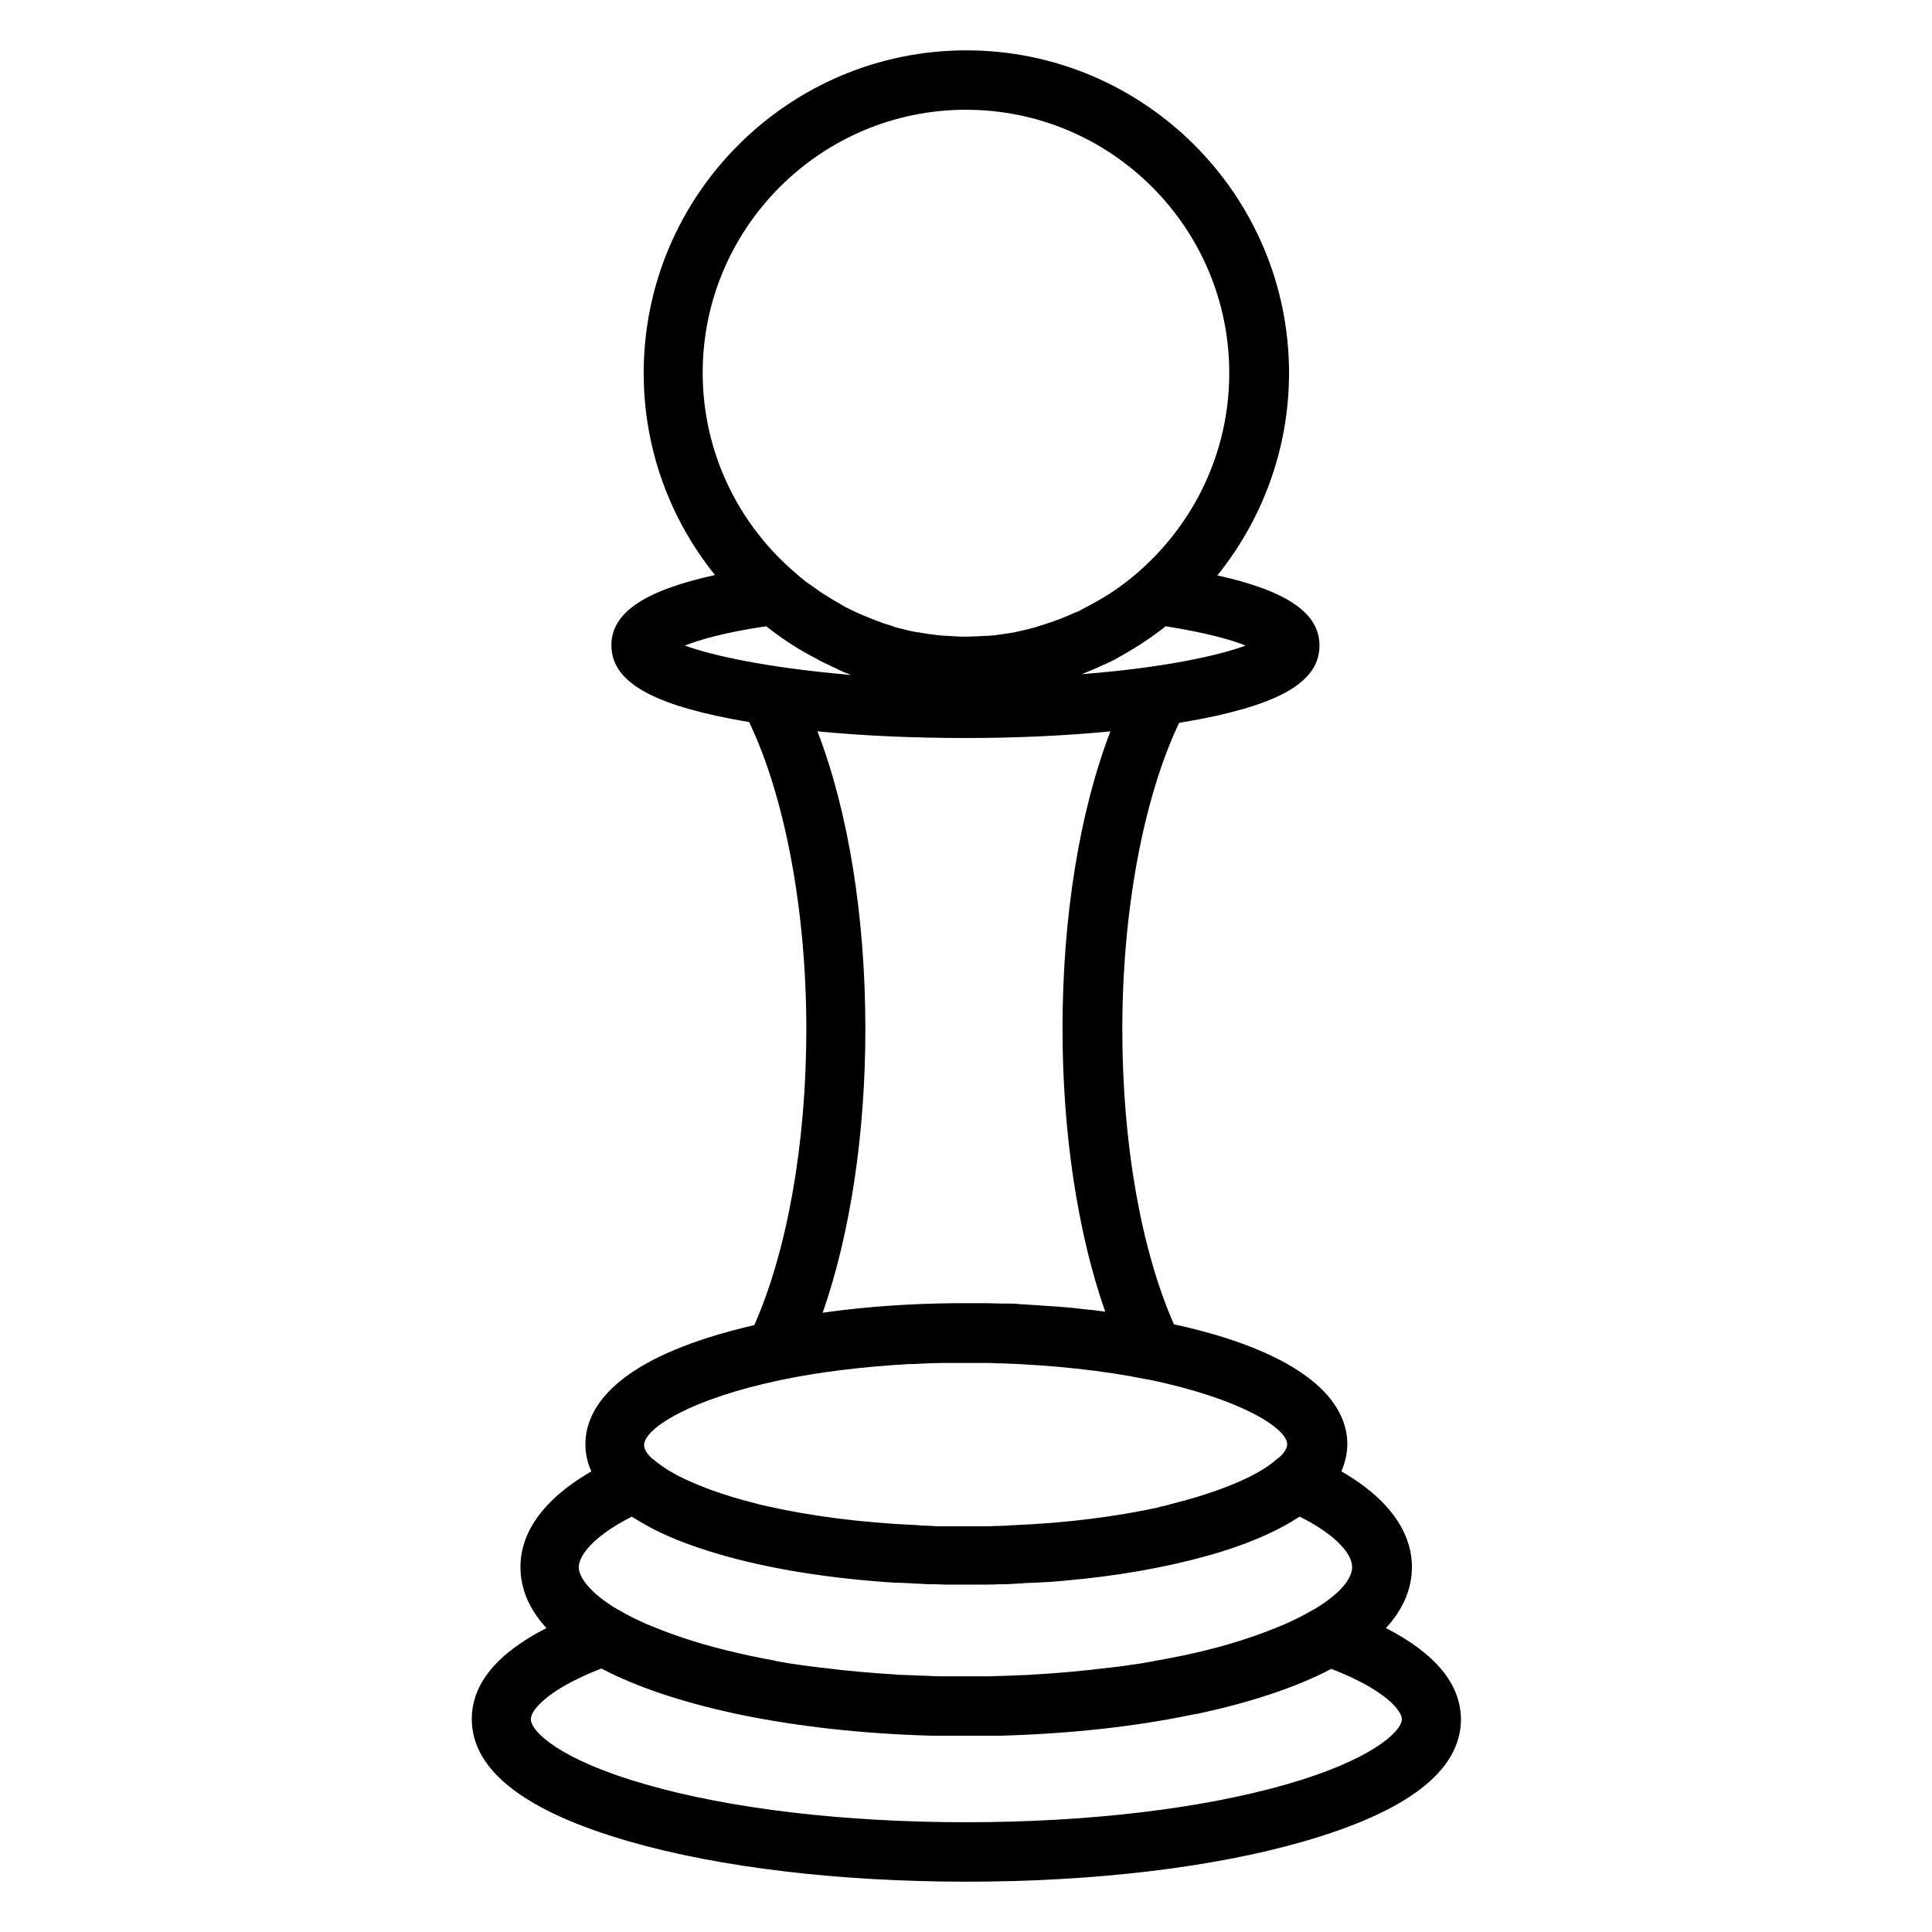
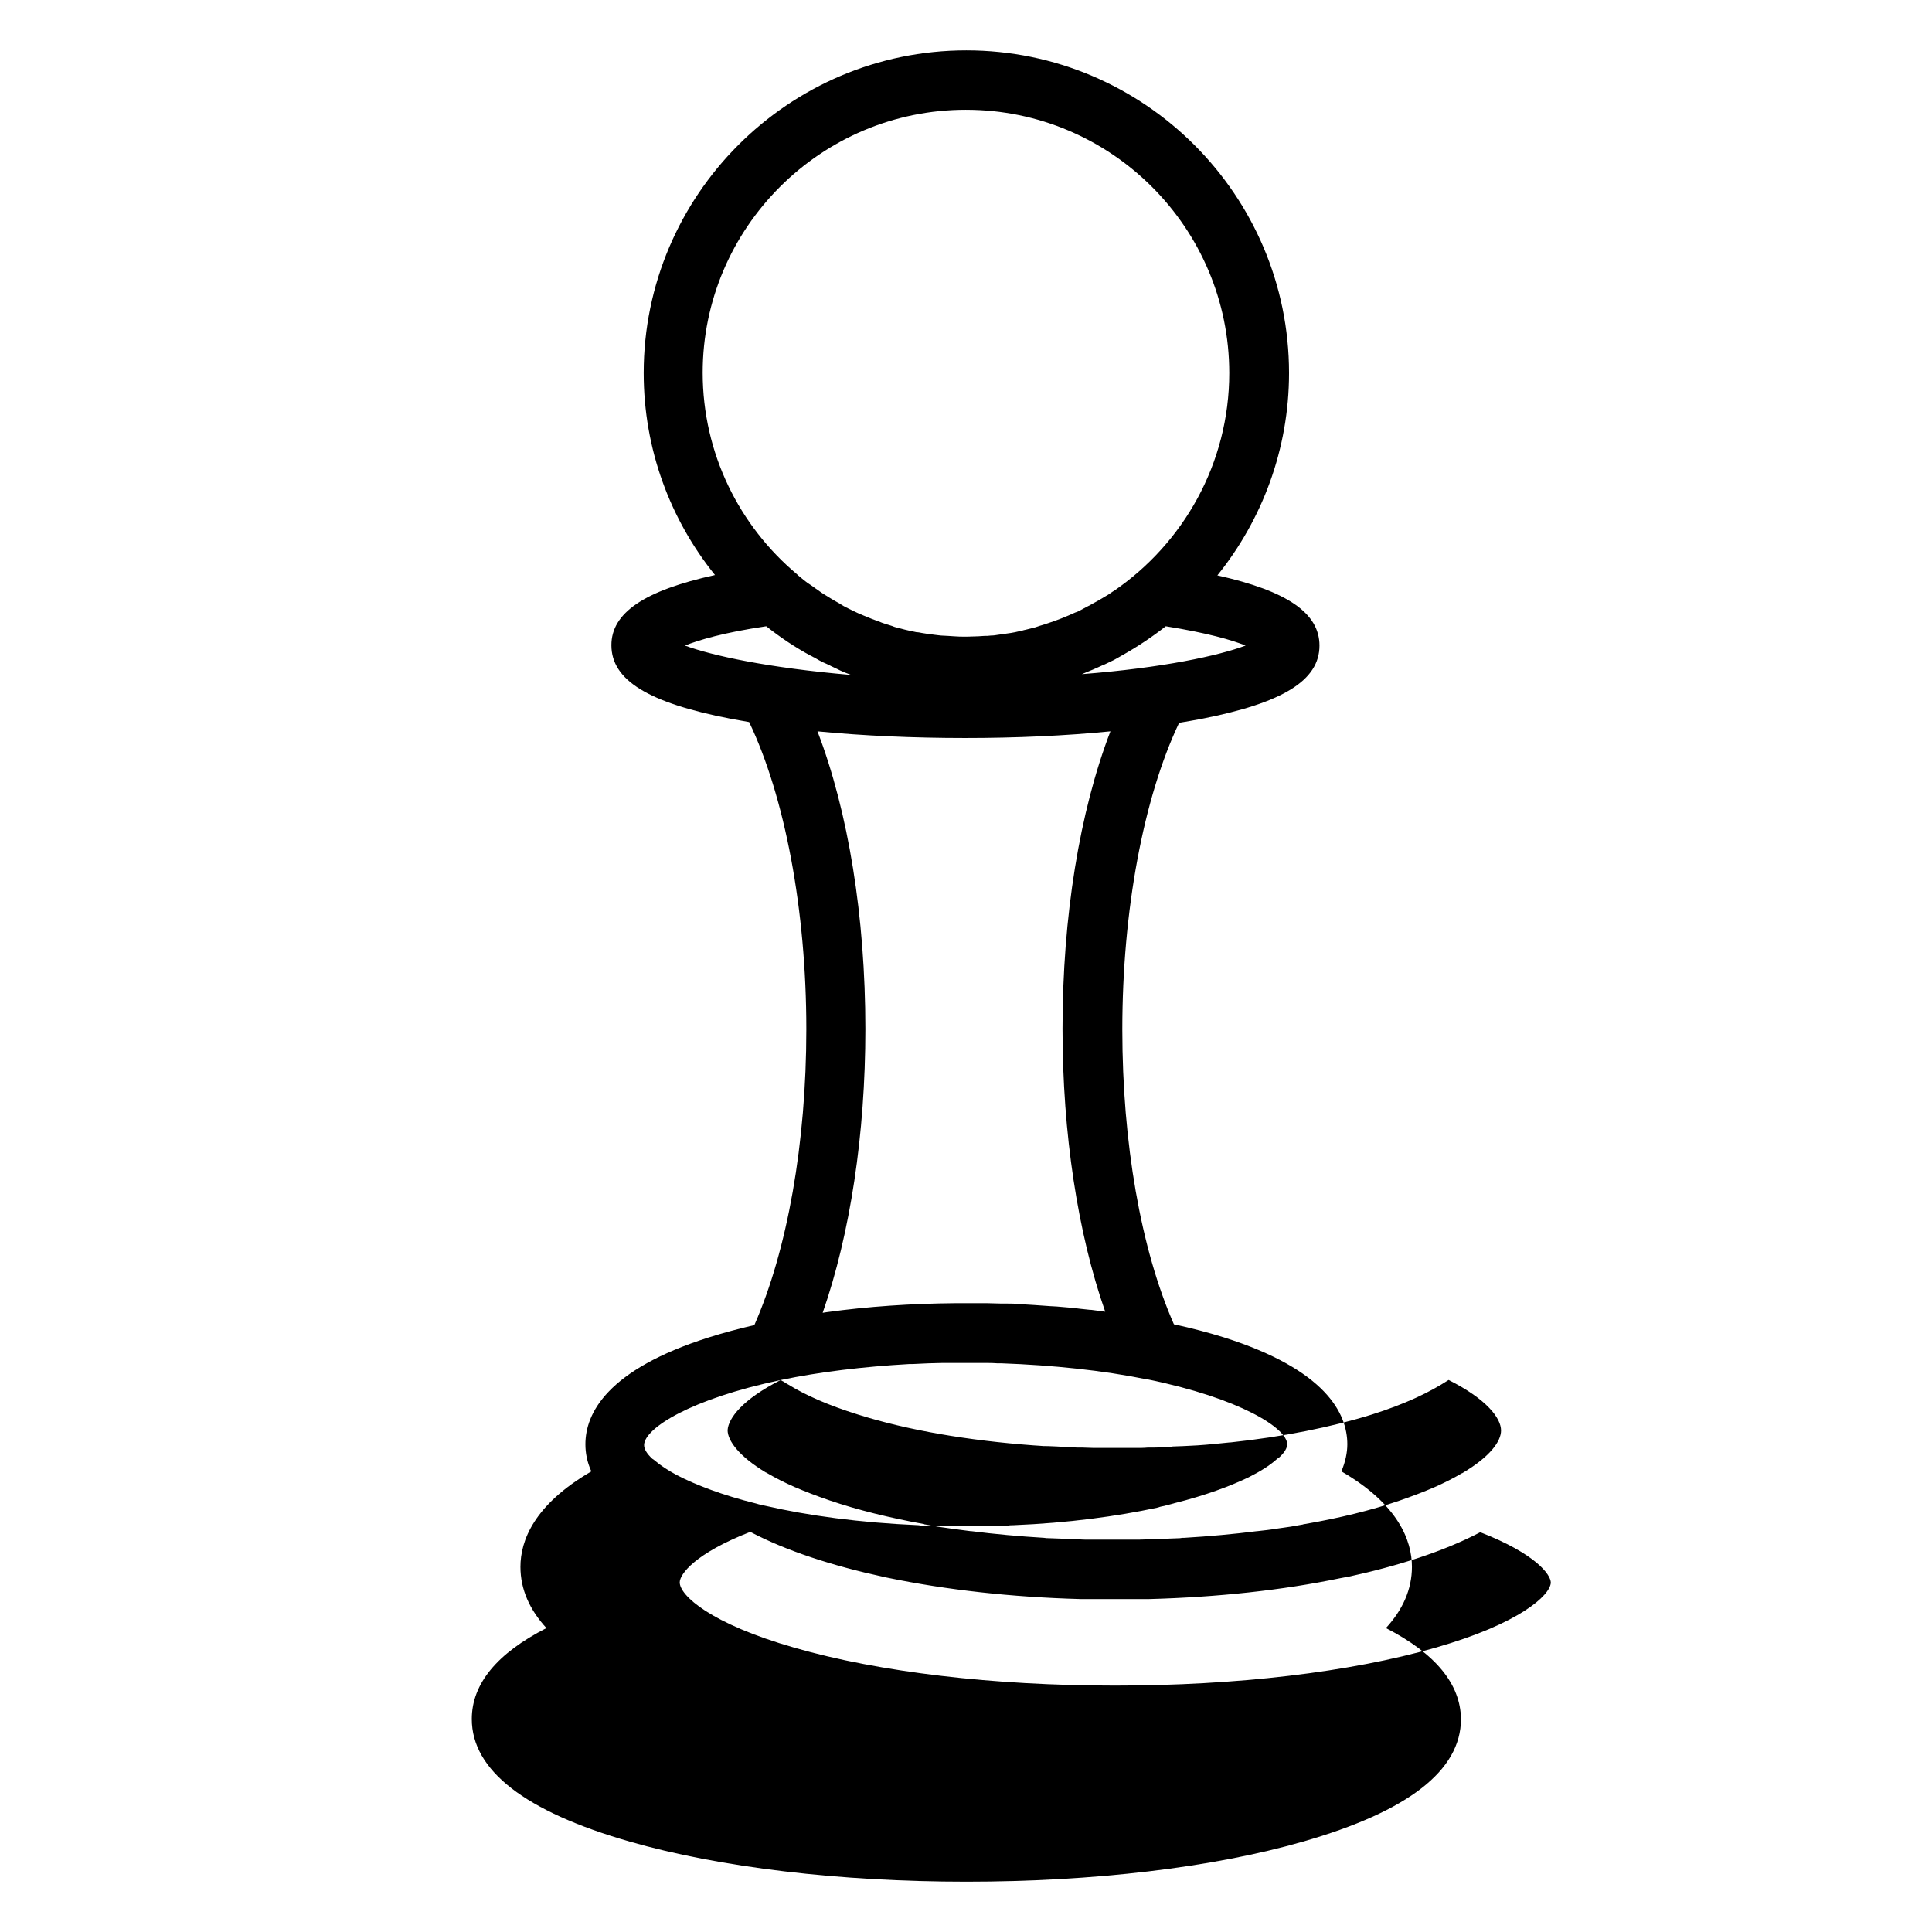
<svg xmlns="http://www.w3.org/2000/svg" fill="#000000" width="800px" height="800px" version="1.1" viewBox="144 144 512 512">
-   <path d="m511.29 575.45c4.43-4.82 6.887-10.234 6.887-16.234 0-6.887-3.543-16.531-18.695-25.289 1.082-2.559 1.574-5.019 1.574-7.184 0-8.168-5.707-19.777-32.766-28.34-4.133-1.277-8.562-2.461-13.188-3.445-8.758-19.875-13.676-48.117-13.676-78.129 0-31.488 5.609-61.402 15.055-81.277 1.969-0.297 3.836-0.688 5.609-0.984 21.844-4.231 31.586-10.234 31.586-19.484 0-8.562-8.461-14.465-27.059-18.598 11.809-14.66 18.992-33.359 18.992-53.629 0-47.133-38.375-85.512-85.512-85.512-47.133 0-85.512 38.375-85.512 85.512 0 20.27 7.086 38.867 18.895 53.531-18.793 4.133-27.453 10.035-27.453 18.598 0 9.25 9.742 15.254 31.586 19.484 1.574 0.297 3.246 0.59 4.922 0.887 9.445 19.777 15.152 49.789 15.152 81.379 0 30.207-5.019 58.547-13.777 78.426-4.231 0.984-8.266 2.066-12.004 3.246-27.059 8.562-32.766 20.172-32.766 28.34 0 2.164 0.395 4.625 1.574 7.184-15.254 8.855-18.793 18.402-18.793 25.289 0 6.004 2.461 11.414 6.887 16.234-13.086 6.691-19.777 14.762-19.777 24.109 0 13.578 14.07 24.5 41.82 32.473 24.008 6.887 55.695 10.629 89.25 10.629 33.652 0 65.336-3.738 89.25-10.629 27.75-7.969 41.82-18.793 41.82-32.473-0.105-9.254-6.695-17.324-19.883-24.113zm-80.59-252.79c1.969-0.789 3.836-1.574 5.707-2.461 0.098 0 0.195-0.098 0.297-0.098 0.789-0.395 1.672-0.789 2.461-1.18 0.297-0.195 0.59-0.297 0.887-0.492 0.492-0.297 0.887-0.492 1.379-0.789 4.035-2.262 7.871-4.82 11.512-7.676 11.02 1.77 17.516 3.641 21.156 5.117-7.09 2.656-21.848 5.906-43.398 7.578zm-30.699-149.57c38.473 0 69.766 31.293 69.766 69.766 0 24.008-12.203 45.164-30.602 57.762-0.098 0-0.098 0.098-0.195 0.098-0.789 0.59-1.574 1.082-2.461 1.574-0.195 0.098-0.297 0.195-0.492 0.297-0.688 0.395-1.477 0.887-2.262 1.277-0.195 0.098-0.492 0.297-0.688 0.395-0.59 0.297-1.277 0.688-1.871 0.984-0.395 0.195-0.688 0.395-1.082 0.59s-0.789 0.395-1.18 0.492c-2.363 1.082-4.82 2.066-7.281 2.856-0.098 0-0.195 0.098-0.297 0.098-0.789 0.297-1.672 0.492-2.461 0.789-0.195 0.098-0.395 0.098-0.59 0.195-0.789 0.195-1.574 0.395-2.363 0.59-0.297 0.098-0.59 0.098-0.789 0.195-0.688 0.195-1.477 0.297-2.164 0.492-0.395 0.098-0.688 0.098-1.082 0.195-0.688 0.098-1.379 0.195-2.066 0.297-0.492 0.098-0.887 0.098-1.379 0.195-0.59 0.098-1.18 0.195-1.871 0.195-0.59 0.098-1.18 0.098-1.77 0.098-0.492 0-0.984 0.098-1.477 0.098-0.984 0-1.969 0.098-2.953 0.098h-0.297-0.297c-0.984 0-1.969 0-3.051-0.098-0.492 0-0.984-0.098-1.477-0.098-0.59 0-1.277-0.098-1.871-0.098-0.59-0.098-1.18-0.098-1.672-0.195-0.492-0.098-0.984-0.098-1.574-0.195s-1.18-0.195-1.871-0.297c-0.492-0.098-0.887-0.195-1.379-0.195-0.59-0.098-1.277-0.297-1.871-0.395-0.395-0.098-0.887-0.195-1.277-0.297-0.59-0.195-1.277-0.297-1.871-0.492-0.395-0.098-0.887-0.195-1.277-0.395-0.59-0.195-1.18-0.395-1.871-0.59-0.492-0.195-0.984-0.297-1.379-0.492-0.492-0.195-1.082-0.395-1.574-0.59-0.887-0.297-1.672-0.688-2.461-0.984-0.195-0.098-0.297-0.098-0.492-0.195-0.984-0.395-2.066-0.887-3.051-1.379-0.098 0-0.098-0.098-0.195-0.098-0.984-0.492-1.871-0.887-2.754-1.477-0.098-0.098-0.195-0.098-0.297-0.195-0.887-0.492-1.77-0.984-2.559-1.477-0.098-0.098-0.195-0.098-0.297-0.195-0.789-0.492-1.672-0.984-2.461-1.574-0.098-0.098-0.297-0.195-0.395-0.297-0.789-0.492-1.477-1.082-2.262-1.574-0.195-0.098-0.395-0.297-0.59-0.395-0.688-0.492-1.277-0.984-1.969-1.574-0.297-0.195-0.492-0.395-0.789-0.688-15.254-12.793-24.992-31.98-24.992-53.43 0.016-38.375 31.305-69.668 69.781-69.668zm-74.492 141.99c3.738-1.477 10.234-3.445 21.551-5.117 3.738 2.953 7.676 5.609 11.906 7.871 0.297 0.098 0.492 0.297 0.789 0.395 0.492 0.297 0.887 0.492 1.379 0.789 0.688 0.395 1.379 0.688 2.066 0.984 0.297 0.195 0.688 0.297 0.984 0.492 0.59 0.297 1.277 0.59 1.871 0.887 0.195 0.098 0.395 0.195 0.59 0.297 0.887 0.395 1.77 0.789 2.656 1.082 0 0 0.098 0 0.098 0.098-21.848-1.871-36.707-5.121-43.891-7.777zm36.508 176.83c7.281-20.859 11.316-47.332 11.316-75.18 0-29.816-4.527-57.664-12.695-78.918 12.102 1.18 25.387 1.77 39.164 1.77 13.48 0 26.566-0.59 38.473-1.77-8.168 21.254-12.695 49.102-12.695 78.82 0 27.75 4.035 54.219 11.316 74.98-1.277-0.195-2.461-0.297-3.738-0.492h-0.297c-0.887-0.098-1.77-0.195-2.754-0.297-0.492-0.098-1.082-0.098-1.574-0.195-0.789-0.098-1.477-0.098-2.262-0.195-0.789-0.098-1.477-0.098-2.262-0.195-0.59 0-1.18-0.098-1.77-0.098-0.887-0.098-1.871-0.098-2.754-0.195-0.492 0-0.984-0.098-1.379-0.098-1.082-0.098-2.164-0.098-3.246-0.195-0.395 0-0.688 0-1.082-0.098-1.18-0.098-2.461-0.098-3.641-0.098h-0.887c-1.277 0-2.559-0.098-3.738-0.098h-0.984-0.887-0.887-0.195-5.312c-11.809 0.098-23.32 0.887-34.047 2.363-0.395 0.086-0.789 0.086-1.184 0.188zm-11.117 17.809c10.332-2.164 21.941-3.543 34.047-4.231h0.887c1.379-0.098 2.856-0.098 4.231-0.195 1.277 0 2.559-0.098 3.836-0.098h1.379 4.035 1.871 3.051c1.379 0 2.754 0 4.035 0.098h1.082c13.676 0.492 26.863 1.871 38.473 4.231h0.195c24.602 5.019 37.098 12.988 37.098 17.219 0 0.984-0.688 2.164-2.066 3.445-0.297 0.195-0.59 0.395-0.789 0.59-1.77 1.574-4.231 3.148-7.379 4.723-4.922 2.363-11.512 4.82-19.777 6.887-0.195 0.098-0.492 0.098-0.688 0.195-0.59 0.195-1.277 0.297-1.871 0.492-0.492 0.098-1.082 0.195-1.574 0.395-0.098 0-0.297 0.098-0.395 0.098-10.629 2.262-23.418 4.035-38.082 4.625-0.395 0-0.887 0-1.277 0.098-0.789 0-1.574 0.098-2.363 0.098-0.789 0-1.672 0-2.461 0.098h-1.77-4.625-4.625-1.871c-0.789 0-1.672 0-2.461-0.098-0.789 0-1.672-0.098-2.461-0.098-0.395 0-0.789 0-1.18-0.098-15.742-0.688-29.324-2.559-40.441-5.117-0.492-0.098-0.887-0.195-1.379-0.297-0.395-0.098-0.789-0.195-1.082-0.297-9.152-2.262-16.234-5.019-21.156-7.578-2.363-1.277-4.328-2.559-5.805-3.836-0.195-0.195-0.395-0.297-0.688-0.492-1.477-1.379-2.164-2.559-2.164-3.641 0.098-4.422 12.297-12.195 36.211-17.215zm-39.461 36.211c0.195 0.098 0.395 0.297 0.688 0.395 0.098 0.098 0.195 0.098 0.297 0.195 0.297 0.195 0.59 0.395 0.984 0.59 4.625 2.856 10.629 5.512 18.5 7.969 13.086 4.133 29.125 6.887 46.543 8.168 0.492 0 0.984 0.098 1.477 0.098 0.789 0.098 1.477 0.098 2.262 0.098 0.789 0 1.574 0.098 2.363 0.098 0.59 0 1.18 0.098 1.672 0.098 1.277 0.098 2.559 0.098 3.836 0.195h1.379c0.984 0 1.969 0.098 3.051 0.098h1.277 4.231 4.328 1.277c0.984 0 2.066 0 3.051-0.098h1.379c1.379 0 2.656-0.098 4.035-0.195 0.395 0 0.887 0 1.277-0.098 0.887 0 1.77-0.098 2.656-0.098 0.688 0 1.379-0.098 1.969-0.098s1.277-0.098 1.871-0.098c2.953-0.195 5.805-0.492 8.66-0.789h0.195c13.875-1.477 26.668-4.035 37.391-7.379 8.758-2.754 15.352-5.902 20.172-9.055 0.098 0 0.098-0.098 0.195-0.098 10.137 5.117 13.875 10.137 13.875 13.383 0 2.856-2.856 6.887-10.137 11.219-0.098 0.098-0.297 0.098-0.395 0.195-2.164 1.277-4.527 2.461-7.184 3.641-2.754 1.18-5.805 2.363-9.25 3.543-7.477 2.559-15.941 4.625-25.094 6.199-0.098 0-0.297 0-0.395 0.098-1.082 0.195-2.164 0.395-3.344 0.59-0.688 0.098-1.379 0.195-2.066 0.297-0.492 0.098-0.887 0.098-1.379 0.195-1.77 0.297-3.543 0.492-5.312 0.688h-0.098c-6.199 0.789-12.695 1.379-19.285 1.77-0.395 0-0.789 0-1.18 0.098-0.887 0-1.77 0.098-2.656 0.098-0.789 0-1.574 0.098-2.363 0.098-0.887 0-1.871 0.098-2.754 0.098-1.082 0-2.164 0.098-3.246 0.098h-1.672-4.231-0.395-0.395-4.231-1.672c-1.082 0-2.164 0-3.246-0.098-0.887 0-1.871-0.098-2.754-0.098-0.789 0-1.574-0.098-2.461-0.098s-1.77-0.098-2.656-0.098c-0.395 0-0.789 0-1.277-0.098-6.594-0.395-13.086-0.984-19.285-1.77h-0.195c-1.77-0.195-3.543-0.492-5.215-0.688-0.492-0.098-0.887-0.098-1.379-0.195-0.688-0.098-1.379-0.195-2.066-0.297-1.18-0.195-2.262-0.395-3.344-0.59-0.098 0-0.195 0-0.297-0.098-9.152-1.672-17.613-3.738-25.094-6.297-3.445-1.18-6.496-2.363-9.25-3.543-2.656-1.18-5.019-2.363-7.184-3.641-0.098-0.098-0.297-0.195-0.395-0.195-7.184-4.328-10.137-8.461-10.137-11.219 0.199-3.144 3.941-8.164 14.074-13.281zm173.48 70.945c-22.633 6.496-52.742 10.035-84.918 10.035s-62.387-3.543-84.918-10.035c-22.336-6.394-30.406-13.875-30.406-17.32 0-2.164 4.035-7.676 18.695-13.383 9.543 5.019 21.648 8.953 35.227 11.906 0.098 0 0.297 0.098 0.395 0.098 0.297 0.098 0.688 0.098 0.984 0.195 15.254 3.148 32.57 5.117 50.973 5.609h0.984 1.574 2.164 0.984 3.344 3.344 0.984 2.164 1.574 0.984c18.203-0.492 35.426-2.363 50.578-5.512 0.492-0.098 0.984-0.195 1.574-0.297h0.195c13.676-2.953 25.879-6.887 35.426-11.906 14.66 5.707 18.695 11.219 18.695 13.383-0.195 3.356-8.266 10.832-30.602 17.227z" />
+   <path d="m511.29 575.45c4.43-4.82 6.887-10.234 6.887-16.234 0-6.887-3.543-16.531-18.695-25.289 1.082-2.559 1.574-5.019 1.574-7.184 0-8.168-5.707-19.777-32.766-28.34-4.133-1.277-8.562-2.461-13.188-3.445-8.758-19.875-13.676-48.117-13.676-78.129 0-31.488 5.609-61.402 15.055-81.277 1.969-0.297 3.836-0.688 5.609-0.984 21.844-4.231 31.586-10.234 31.586-19.484 0-8.562-8.461-14.465-27.059-18.598 11.809-14.66 18.992-33.359 18.992-53.629 0-47.133-38.375-85.512-85.512-85.512-47.133 0-85.512 38.375-85.512 85.512 0 20.27 7.086 38.867 18.895 53.531-18.793 4.133-27.453 10.035-27.453 18.598 0 9.25 9.742 15.254 31.586 19.484 1.574 0.297 3.246 0.59 4.922 0.887 9.445 19.777 15.152 49.789 15.152 81.379 0 30.207-5.019 58.547-13.777 78.426-4.231 0.984-8.266 2.066-12.004 3.246-27.059 8.562-32.766 20.172-32.766 28.34 0 2.164 0.395 4.625 1.574 7.184-15.254 8.855-18.793 18.402-18.793 25.289 0 6.004 2.461 11.414 6.887 16.234-13.086 6.691-19.777 14.762-19.777 24.109 0 13.578 14.07 24.5 41.82 32.473 24.008 6.887 55.695 10.629 89.25 10.629 33.652 0 65.336-3.738 89.25-10.629 27.75-7.969 41.82-18.793 41.82-32.473-0.105-9.254-6.695-17.324-19.883-24.113zm-80.59-252.79c1.969-0.789 3.836-1.574 5.707-2.461 0.098 0 0.195-0.098 0.297-0.098 0.789-0.395 1.672-0.789 2.461-1.18 0.297-0.195 0.59-0.297 0.887-0.492 0.492-0.297 0.887-0.492 1.379-0.789 4.035-2.262 7.871-4.82 11.512-7.676 11.02 1.77 17.516 3.641 21.156 5.117-7.09 2.656-21.848 5.906-43.398 7.578zm-30.699-149.57c38.473 0 69.766 31.293 69.766 69.766 0 24.008-12.203 45.164-30.602 57.762-0.098 0-0.098 0.098-0.195 0.098-0.789 0.59-1.574 1.082-2.461 1.574-0.195 0.098-0.297 0.195-0.492 0.297-0.688 0.395-1.477 0.887-2.262 1.277-0.195 0.098-0.492 0.297-0.688 0.395-0.59 0.297-1.277 0.688-1.871 0.984-0.395 0.195-0.688 0.395-1.082 0.59s-0.789 0.395-1.18 0.492c-2.363 1.082-4.82 2.066-7.281 2.856-0.098 0-0.195 0.098-0.297 0.098-0.789 0.297-1.672 0.492-2.461 0.789-0.195 0.098-0.395 0.098-0.59 0.195-0.789 0.195-1.574 0.395-2.363 0.59-0.297 0.098-0.59 0.098-0.789 0.195-0.688 0.195-1.477 0.297-2.164 0.492-0.395 0.098-0.688 0.098-1.082 0.195-0.688 0.098-1.379 0.195-2.066 0.297-0.492 0.098-0.887 0.098-1.379 0.195-0.59 0.098-1.18 0.195-1.871 0.195-0.59 0.098-1.18 0.098-1.77 0.098-0.492 0-0.984 0.098-1.477 0.098-0.984 0-1.969 0.098-2.953 0.098h-0.297-0.297c-0.984 0-1.969 0-3.051-0.098-0.492 0-0.984-0.098-1.477-0.098-0.59 0-1.277-0.098-1.871-0.098-0.59-0.098-1.18-0.098-1.672-0.195-0.492-0.098-0.984-0.098-1.574-0.195s-1.18-0.195-1.871-0.297c-0.492-0.098-0.887-0.195-1.379-0.195-0.59-0.098-1.277-0.297-1.871-0.395-0.395-0.098-0.887-0.195-1.277-0.297-0.59-0.195-1.277-0.297-1.871-0.492-0.395-0.098-0.887-0.195-1.277-0.395-0.59-0.195-1.18-0.395-1.871-0.59-0.492-0.195-0.984-0.297-1.379-0.492-0.492-0.195-1.082-0.395-1.574-0.59-0.887-0.297-1.672-0.688-2.461-0.984-0.195-0.098-0.297-0.098-0.492-0.195-0.984-0.395-2.066-0.887-3.051-1.379-0.098 0-0.098-0.098-0.195-0.098-0.984-0.492-1.871-0.887-2.754-1.477-0.098-0.098-0.195-0.098-0.297-0.195-0.887-0.492-1.77-0.984-2.559-1.477-0.098-0.098-0.195-0.098-0.297-0.195-0.789-0.492-1.672-0.984-2.461-1.574-0.098-0.098-0.297-0.195-0.395-0.297-0.789-0.492-1.477-1.082-2.262-1.574-0.195-0.098-0.395-0.297-0.59-0.395-0.688-0.492-1.277-0.984-1.969-1.574-0.297-0.195-0.492-0.395-0.789-0.688-15.254-12.793-24.992-31.98-24.992-53.43 0.016-38.375 31.305-69.668 69.781-69.668zm-74.492 141.99c3.738-1.477 10.234-3.445 21.551-5.117 3.738 2.953 7.676 5.609 11.906 7.871 0.297 0.098 0.492 0.297 0.789 0.395 0.492 0.297 0.887 0.492 1.379 0.789 0.688 0.395 1.379 0.688 2.066 0.984 0.297 0.195 0.688 0.297 0.984 0.492 0.59 0.297 1.277 0.59 1.871 0.887 0.195 0.098 0.395 0.195 0.59 0.297 0.887 0.395 1.77 0.789 2.656 1.082 0 0 0.098 0 0.098 0.098-21.848-1.871-36.707-5.121-43.891-7.777zm36.508 176.83c7.281-20.859 11.316-47.332 11.316-75.18 0-29.816-4.527-57.664-12.695-78.918 12.102 1.18 25.387 1.77 39.164 1.77 13.48 0 26.566-0.59 38.473-1.77-8.168 21.254-12.695 49.102-12.695 78.82 0 27.75 4.035 54.219 11.316 74.98-1.277-0.195-2.461-0.297-3.738-0.492h-0.297c-0.887-0.098-1.77-0.195-2.754-0.297-0.492-0.098-1.082-0.098-1.574-0.195-0.789-0.098-1.477-0.098-2.262-0.195-0.789-0.098-1.477-0.098-2.262-0.195-0.59 0-1.18-0.098-1.77-0.098-0.887-0.098-1.871-0.098-2.754-0.195-0.492 0-0.984-0.098-1.379-0.098-1.082-0.098-2.164-0.098-3.246-0.195-0.395 0-0.688 0-1.082-0.098-1.18-0.098-2.461-0.098-3.641-0.098h-0.887c-1.277 0-2.559-0.098-3.738-0.098h-0.984-0.887-0.887-0.195-5.312c-11.809 0.098-23.32 0.887-34.047 2.363-0.395 0.086-0.789 0.086-1.184 0.188zm-11.117 17.809c10.332-2.164 21.941-3.543 34.047-4.231h0.887c1.379-0.098 2.856-0.098 4.231-0.195 1.277 0 2.559-0.098 3.836-0.098h1.379 4.035 1.871 3.051c1.379 0 2.754 0 4.035 0.098h1.082c13.676 0.492 26.863 1.871 38.473 4.231h0.195c24.602 5.019 37.098 12.988 37.098 17.219 0 0.984-0.688 2.164-2.066 3.445-0.297 0.195-0.59 0.395-0.789 0.59-1.77 1.574-4.231 3.148-7.379 4.723-4.922 2.363-11.512 4.82-19.777 6.887-0.195 0.098-0.492 0.098-0.688 0.195-0.59 0.195-1.277 0.297-1.871 0.492-0.492 0.098-1.082 0.195-1.574 0.395-0.098 0-0.297 0.098-0.395 0.098-10.629 2.262-23.418 4.035-38.082 4.625-0.395 0-0.887 0-1.277 0.098-0.789 0-1.574 0.098-2.363 0.098-0.789 0-1.672 0-2.461 0.098h-1.77-4.625-4.625-1.871c-0.789 0-1.672 0-2.461-0.098-0.789 0-1.672-0.098-2.461-0.098-0.395 0-0.789 0-1.18-0.098-15.742-0.688-29.324-2.559-40.441-5.117-0.492-0.098-0.887-0.195-1.379-0.297-0.395-0.098-0.789-0.195-1.082-0.297-9.152-2.262-16.234-5.019-21.156-7.578-2.363-1.277-4.328-2.559-5.805-3.836-0.195-0.195-0.395-0.297-0.688-0.492-1.477-1.379-2.164-2.559-2.164-3.641 0.098-4.422 12.297-12.195 36.211-17.215zc0.195 0.098 0.395 0.297 0.688 0.395 0.098 0.098 0.195 0.098 0.297 0.195 0.297 0.195 0.59 0.395 0.984 0.59 4.625 2.856 10.629 5.512 18.5 7.969 13.086 4.133 29.125 6.887 46.543 8.168 0.492 0 0.984 0.098 1.477 0.098 0.789 0.098 1.477 0.098 2.262 0.098 0.789 0 1.574 0.098 2.363 0.098 0.59 0 1.18 0.098 1.672 0.098 1.277 0.098 2.559 0.098 3.836 0.195h1.379c0.984 0 1.969 0.098 3.051 0.098h1.277 4.231 4.328 1.277c0.984 0 2.066 0 3.051-0.098h1.379c1.379 0 2.656-0.098 4.035-0.195 0.395 0 0.887 0 1.277-0.098 0.887 0 1.77-0.098 2.656-0.098 0.688 0 1.379-0.098 1.969-0.098s1.277-0.098 1.871-0.098c2.953-0.195 5.805-0.492 8.66-0.789h0.195c13.875-1.477 26.668-4.035 37.391-7.379 8.758-2.754 15.352-5.902 20.172-9.055 0.098 0 0.098-0.098 0.195-0.098 10.137 5.117 13.875 10.137 13.875 13.383 0 2.856-2.856 6.887-10.137 11.219-0.098 0.098-0.297 0.098-0.395 0.195-2.164 1.277-4.527 2.461-7.184 3.641-2.754 1.18-5.805 2.363-9.25 3.543-7.477 2.559-15.941 4.625-25.094 6.199-0.098 0-0.297 0-0.395 0.098-1.082 0.195-2.164 0.395-3.344 0.59-0.688 0.098-1.379 0.195-2.066 0.297-0.492 0.098-0.887 0.098-1.379 0.195-1.77 0.297-3.543 0.492-5.312 0.688h-0.098c-6.199 0.789-12.695 1.379-19.285 1.77-0.395 0-0.789 0-1.18 0.098-0.887 0-1.77 0.098-2.656 0.098-0.789 0-1.574 0.098-2.363 0.098-0.887 0-1.871 0.098-2.754 0.098-1.082 0-2.164 0.098-3.246 0.098h-1.672-4.231-0.395-0.395-4.231-1.672c-1.082 0-2.164 0-3.246-0.098-0.887 0-1.871-0.098-2.754-0.098-0.789 0-1.574-0.098-2.461-0.098s-1.77-0.098-2.656-0.098c-0.395 0-0.789 0-1.277-0.098-6.594-0.395-13.086-0.984-19.285-1.77h-0.195c-1.77-0.195-3.543-0.492-5.215-0.688-0.492-0.098-0.887-0.098-1.379-0.195-0.688-0.098-1.379-0.195-2.066-0.297-1.18-0.195-2.262-0.395-3.344-0.59-0.098 0-0.195 0-0.297-0.098-9.152-1.672-17.613-3.738-25.094-6.297-3.445-1.18-6.496-2.363-9.25-3.543-2.656-1.18-5.019-2.363-7.184-3.641-0.098-0.098-0.297-0.195-0.395-0.195-7.184-4.328-10.137-8.461-10.137-11.219 0.199-3.144 3.941-8.164 14.074-13.281zm173.48 70.945c-22.633 6.496-52.742 10.035-84.918 10.035s-62.387-3.543-84.918-10.035c-22.336-6.394-30.406-13.875-30.406-17.32 0-2.164 4.035-7.676 18.695-13.383 9.543 5.019 21.648 8.953 35.227 11.906 0.098 0 0.297 0.098 0.395 0.098 0.297 0.098 0.688 0.098 0.984 0.195 15.254 3.148 32.57 5.117 50.973 5.609h0.984 1.574 2.164 0.984 3.344 3.344 0.984 2.164 1.574 0.984c18.203-0.492 35.426-2.363 50.578-5.512 0.492-0.098 0.984-0.195 1.574-0.297h0.195c13.676-2.953 25.879-6.887 35.426-11.906 14.66 5.707 18.695 11.219 18.695 13.383-0.195 3.356-8.266 10.832-30.602 17.227z" />
</svg>